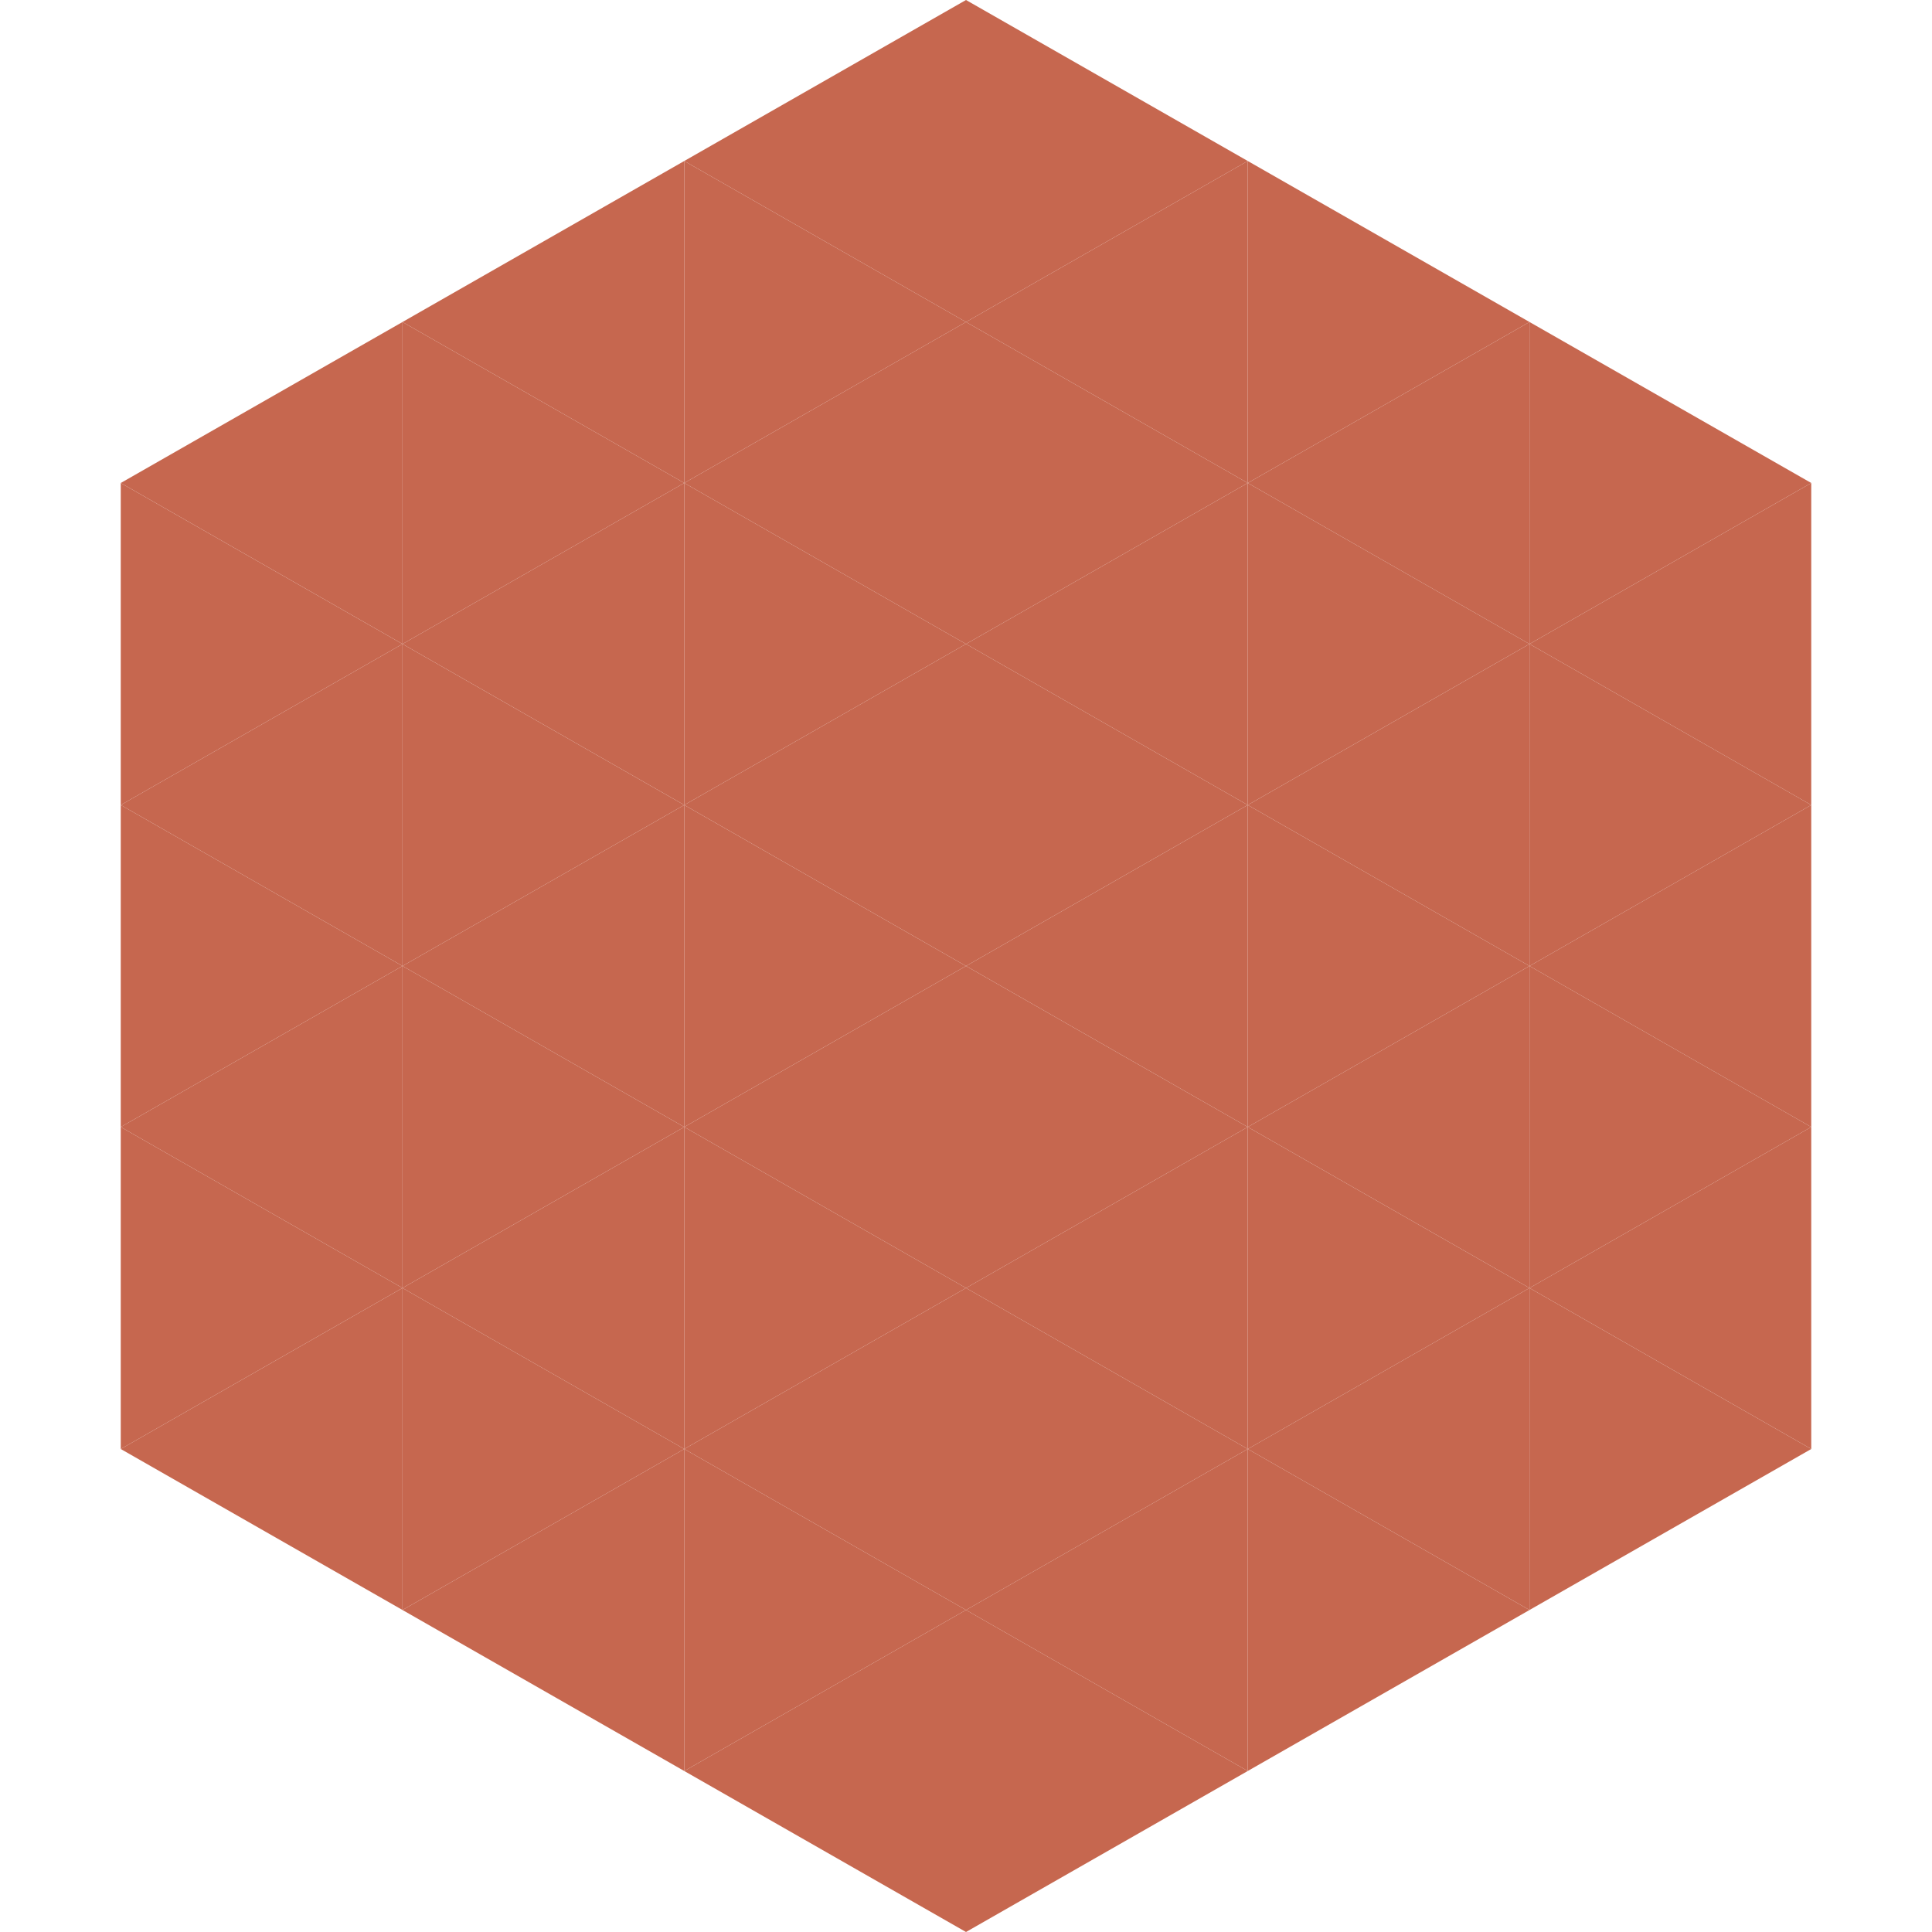
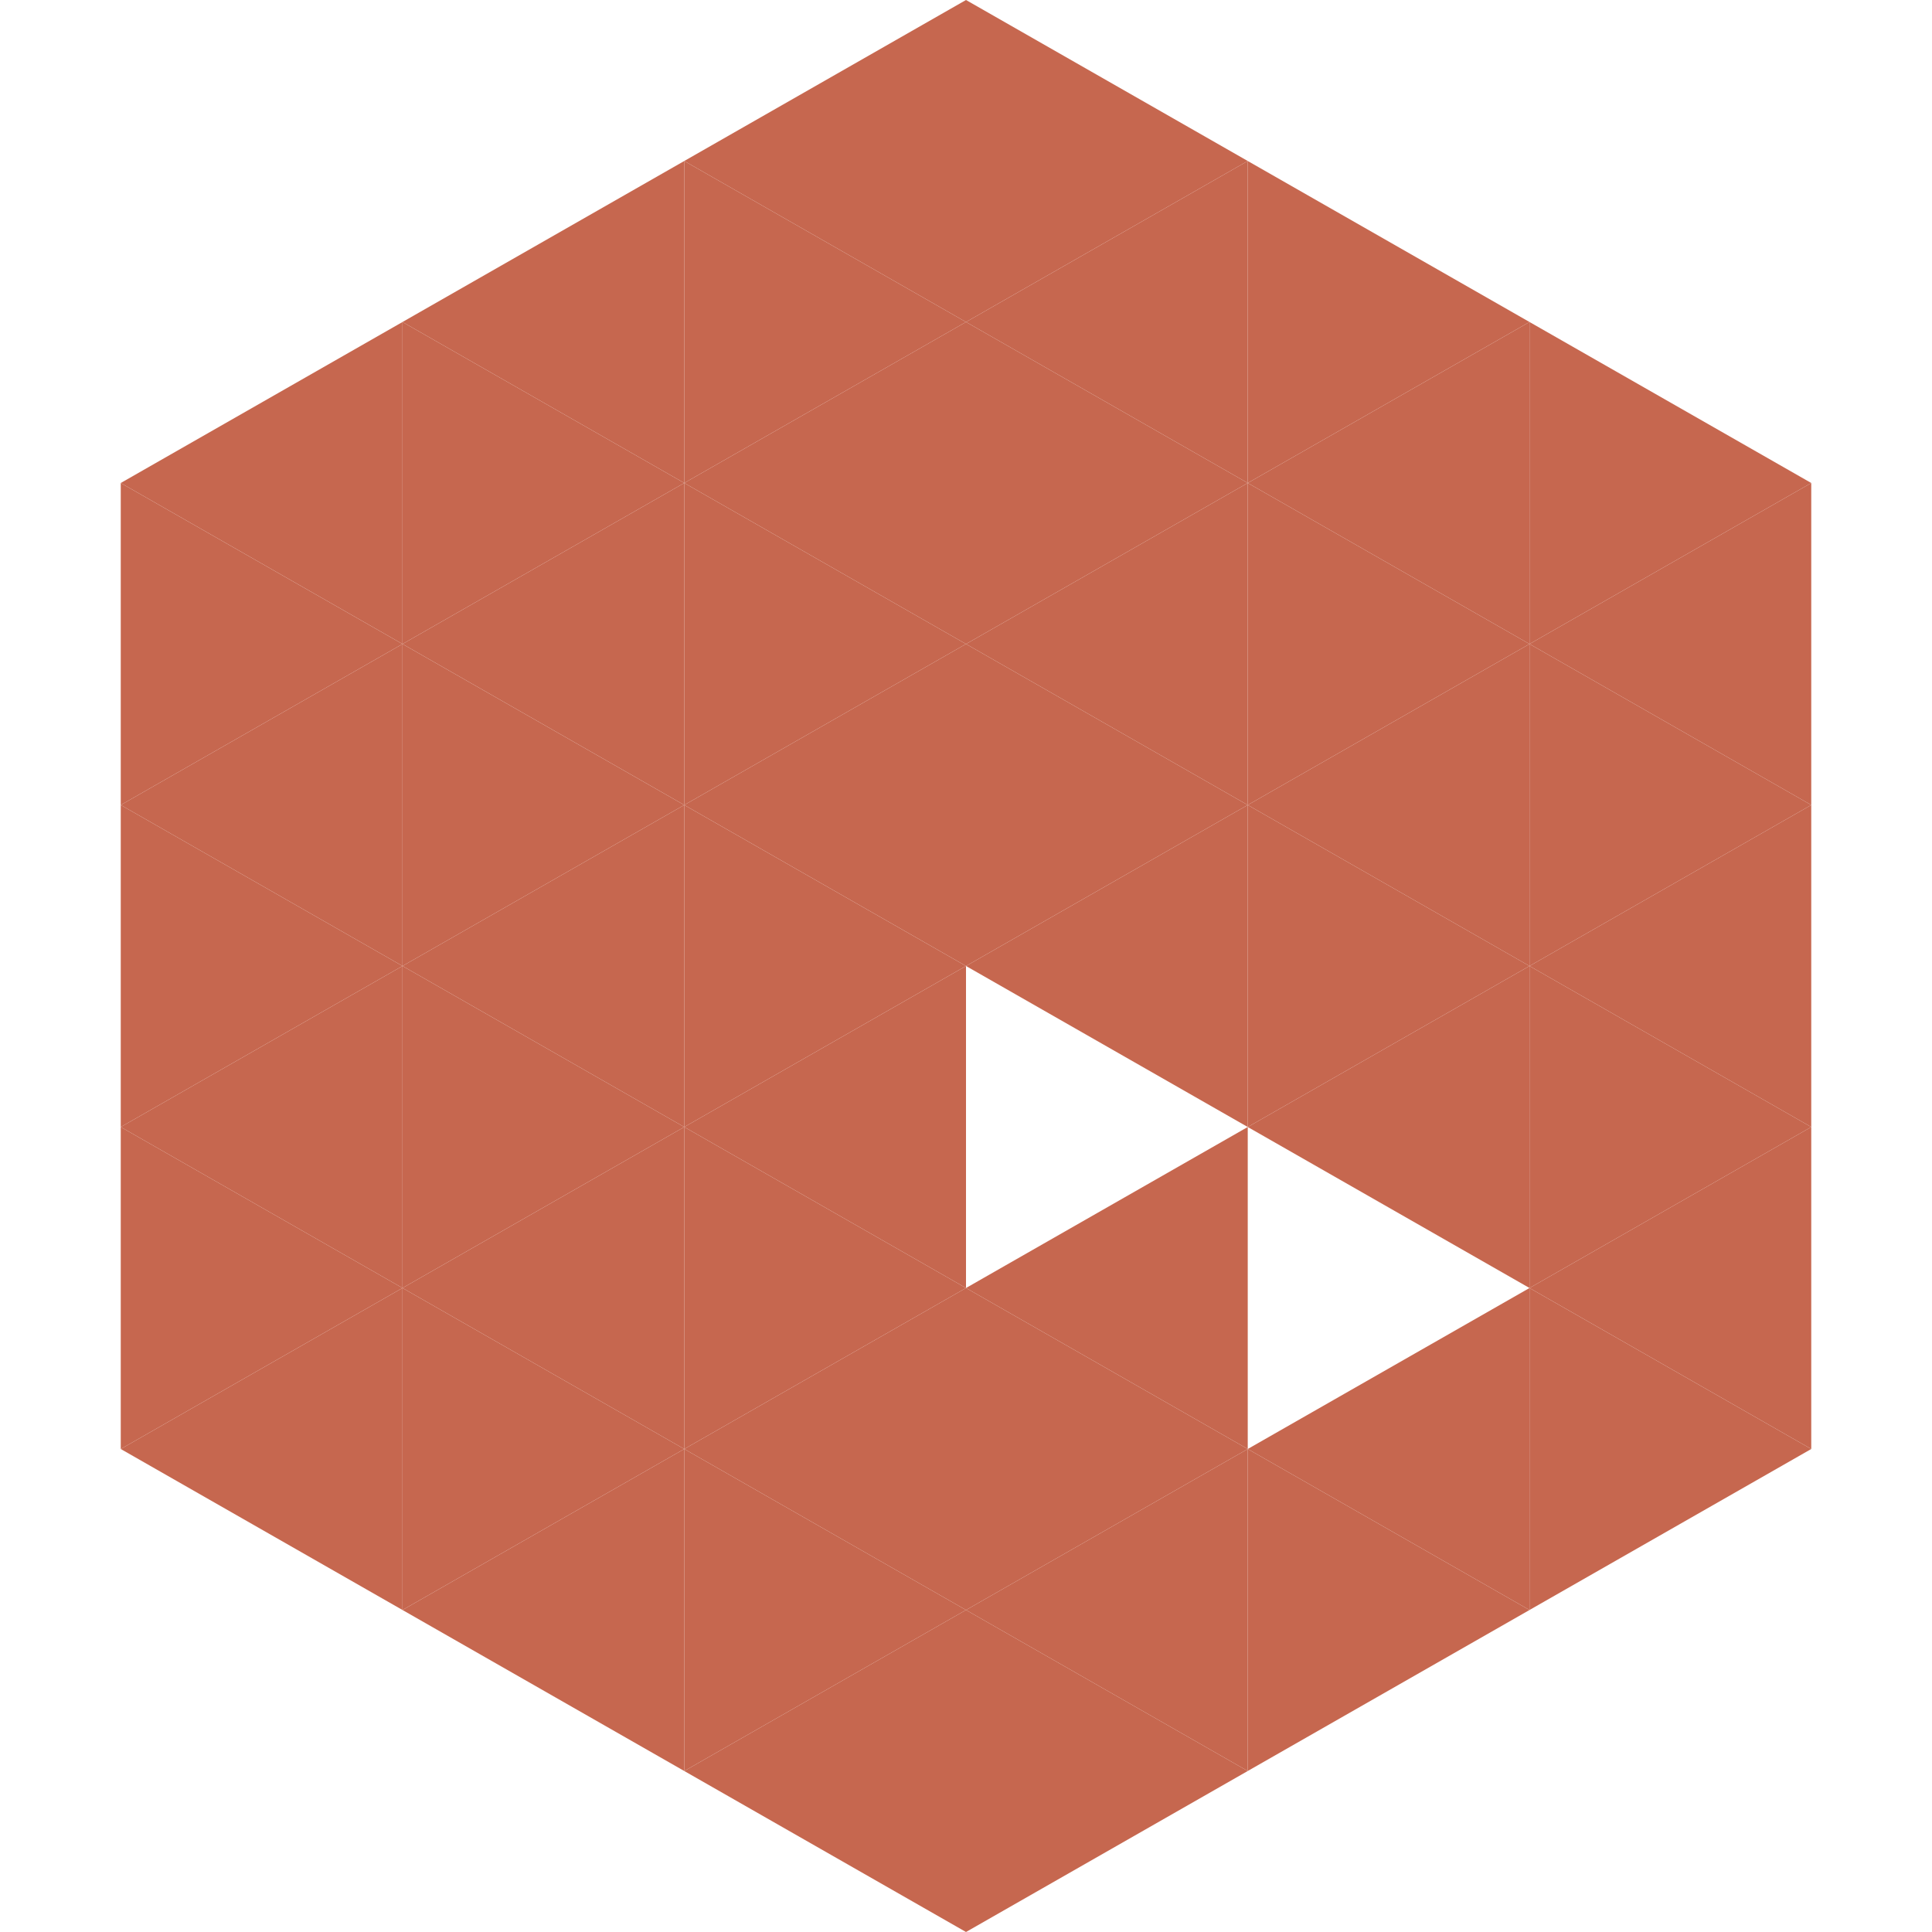
<svg xmlns="http://www.w3.org/2000/svg" width="240" height="240">
  <polygon points="50,40 15,60 50,80" style="fill:rgb(198,103,79)" />
  <polygon points="190,40 225,60 190,80" style="fill:rgb(198,103,79)" />
  <polygon points="15,60 50,80 15,100" style="fill:rgb(198,103,79)" />
  <polygon points="225,60 190,80 225,100" style="fill:rgb(198,103,79)" />
  <polygon points="50,80 15,100 50,120" style="fill:rgb(198,103,79)" />
  <polygon points="190,80 225,100 190,120" style="fill:rgb(198,103,79)" />
  <polygon points="15,100 50,120 15,140" style="fill:rgb(198,103,79)" />
  <polygon points="225,100 190,120 225,140" style="fill:rgb(198,103,79)" />
  <polygon points="50,120 15,140 50,160" style="fill:rgb(198,103,79)" />
  <polygon points="190,120 225,140 190,160" style="fill:rgb(198,103,79)" />
  <polygon points="15,140 50,160 15,180" style="fill:rgb(198,103,79)" />
  <polygon points="225,140 190,160 225,180" style="fill:rgb(198,103,79)" />
  <polygon points="50,160 15,180 50,200" style="fill:rgb(198,103,79)" />
  <polygon points="190,160 225,180 190,200" style="fill:rgb(198,103,79)" />
  <polygon points="15,180 50,200 15,220" style="fill:rgb(255,255,255); fill-opacity:0" />
  <polygon points="225,180 190,200 225,220" style="fill:rgb(255,255,255); fill-opacity:0" />
  <polygon points="50,0 85,20 50,40" style="fill:rgb(255,255,255); fill-opacity:0" />
  <polygon points="190,0 155,20 190,40" style="fill:rgb(255,255,255); fill-opacity:0" />
  <polygon points="85,20 50,40 85,60" style="fill:rgb(198,103,79)" />
  <polygon points="155,20 190,40 155,60" style="fill:rgb(198,103,79)" />
  <polygon points="50,40 85,60 50,80" style="fill:rgb(198,103,79)" />
  <polygon points="190,40 155,60 190,80" style="fill:rgb(198,103,79)" />
  <polygon points="85,60 50,80 85,100" style="fill:rgb(198,103,79)" />
  <polygon points="155,60 190,80 155,100" style="fill:rgb(198,103,79)" />
  <polygon points="50,80 85,100 50,120" style="fill:rgb(198,103,79)" />
  <polygon points="190,80 155,100 190,120" style="fill:rgb(198,103,79)" />
  <polygon points="85,100 50,120 85,140" style="fill:rgb(198,103,79)" />
  <polygon points="155,100 190,120 155,140" style="fill:rgb(198,103,79)" />
  <polygon points="50,120 85,140 50,160" style="fill:rgb(198,103,79)" />
  <polygon points="190,120 155,140 190,160" style="fill:rgb(198,103,79)" />
  <polygon points="85,140 50,160 85,180" style="fill:rgb(198,103,79)" />
-   <polygon points="155,140 190,160 155,180" style="fill:rgb(198,103,79)" />
  <polygon points="50,160 85,180 50,200" style="fill:rgb(198,103,79)" />
  <polygon points="190,160 155,180 190,200" style="fill:rgb(198,103,79)" />
  <polygon points="85,180 50,200 85,220" style="fill:rgb(198,103,79)" />
  <polygon points="155,180 190,200 155,220" style="fill:rgb(198,103,79)" />
  <polygon points="120,0 85,20 120,40" style="fill:rgb(198,103,79)" />
  <polygon points="120,0 155,20 120,40" style="fill:rgb(198,103,79)" />
  <polygon points="85,20 120,40 85,60" style="fill:rgb(198,103,79)" />
  <polygon points="155,20 120,40 155,60" style="fill:rgb(198,103,79)" />
  <polygon points="120,40 85,60 120,80" style="fill:rgb(198,103,79)" />
  <polygon points="120,40 155,60 120,80" style="fill:rgb(198,103,79)" />
  <polygon points="85,60 120,80 85,100" style="fill:rgb(198,103,79)" />
  <polygon points="155,60 120,80 155,100" style="fill:rgb(198,103,79)" />
  <polygon points="120,80 85,100 120,120" style="fill:rgb(198,103,79)" />
  <polygon points="120,80 155,100 120,120" style="fill:rgb(198,103,79)" />
  <polygon points="85,100 120,120 85,140" style="fill:rgb(198,103,79)" />
  <polygon points="155,100 120,120 155,140" style="fill:rgb(198,103,79)" />
  <polygon points="120,120 85,140 120,160" style="fill:rgb(198,103,79)" />
-   <polygon points="120,120 155,140 120,160" style="fill:rgb(198,103,79)" />
  <polygon points="85,140 120,160 85,180" style="fill:rgb(198,103,79)" />
  <polygon points="155,140 120,160 155,180" style="fill:rgb(198,103,79)" />
  <polygon points="120,160 85,180 120,200" style="fill:rgb(198,103,79)" />
  <polygon points="120,160 155,180 120,200" style="fill:rgb(198,103,79)" />
  <polygon points="85,180 120,200 85,220" style="fill:rgb(198,103,79)" />
  <polygon points="155,180 120,200 155,220" style="fill:rgb(198,103,79)" />
  <polygon points="120,200 85,220 120,240" style="fill:rgb(198,103,79)" />
  <polygon points="120,200 155,220 120,240" style="fill:rgb(198,103,79)" />
  <polygon points="85,220 120,240 85,260" style="fill:rgb(255,255,255); fill-opacity:0" />
  <polygon points="155,220 120,240 155,260" style="fill:rgb(255,255,255); fill-opacity:0" />
</svg>